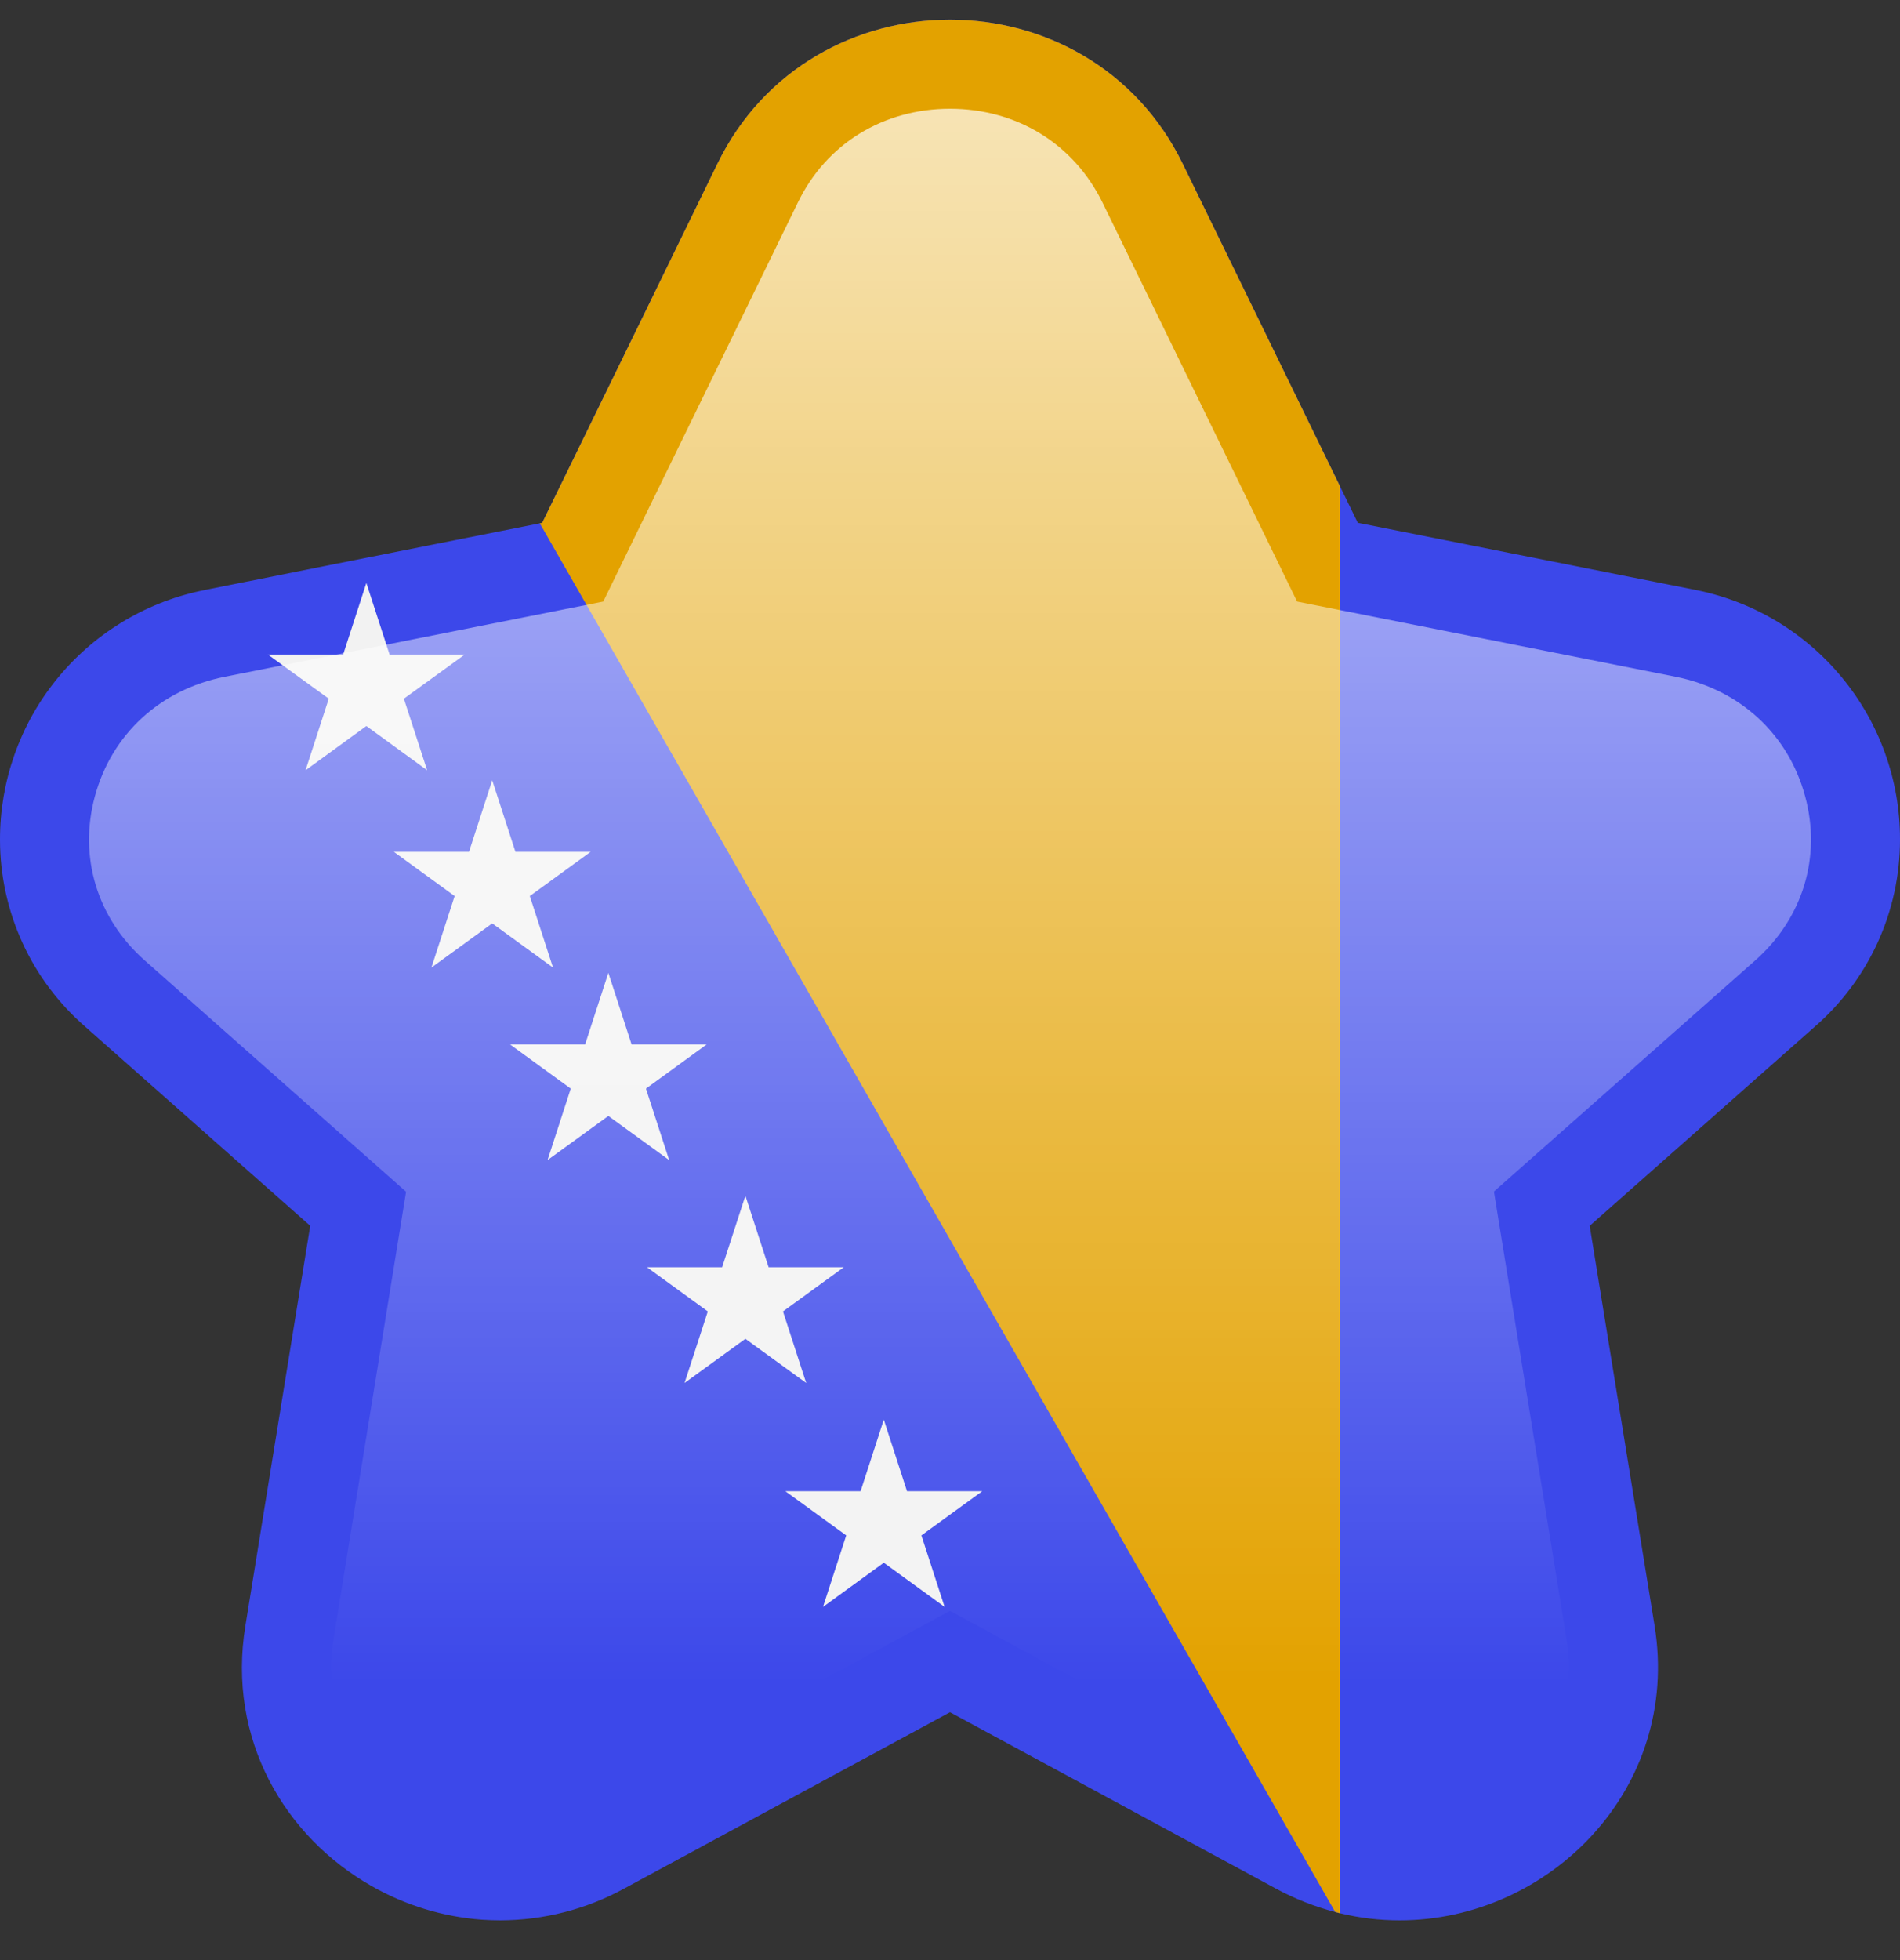
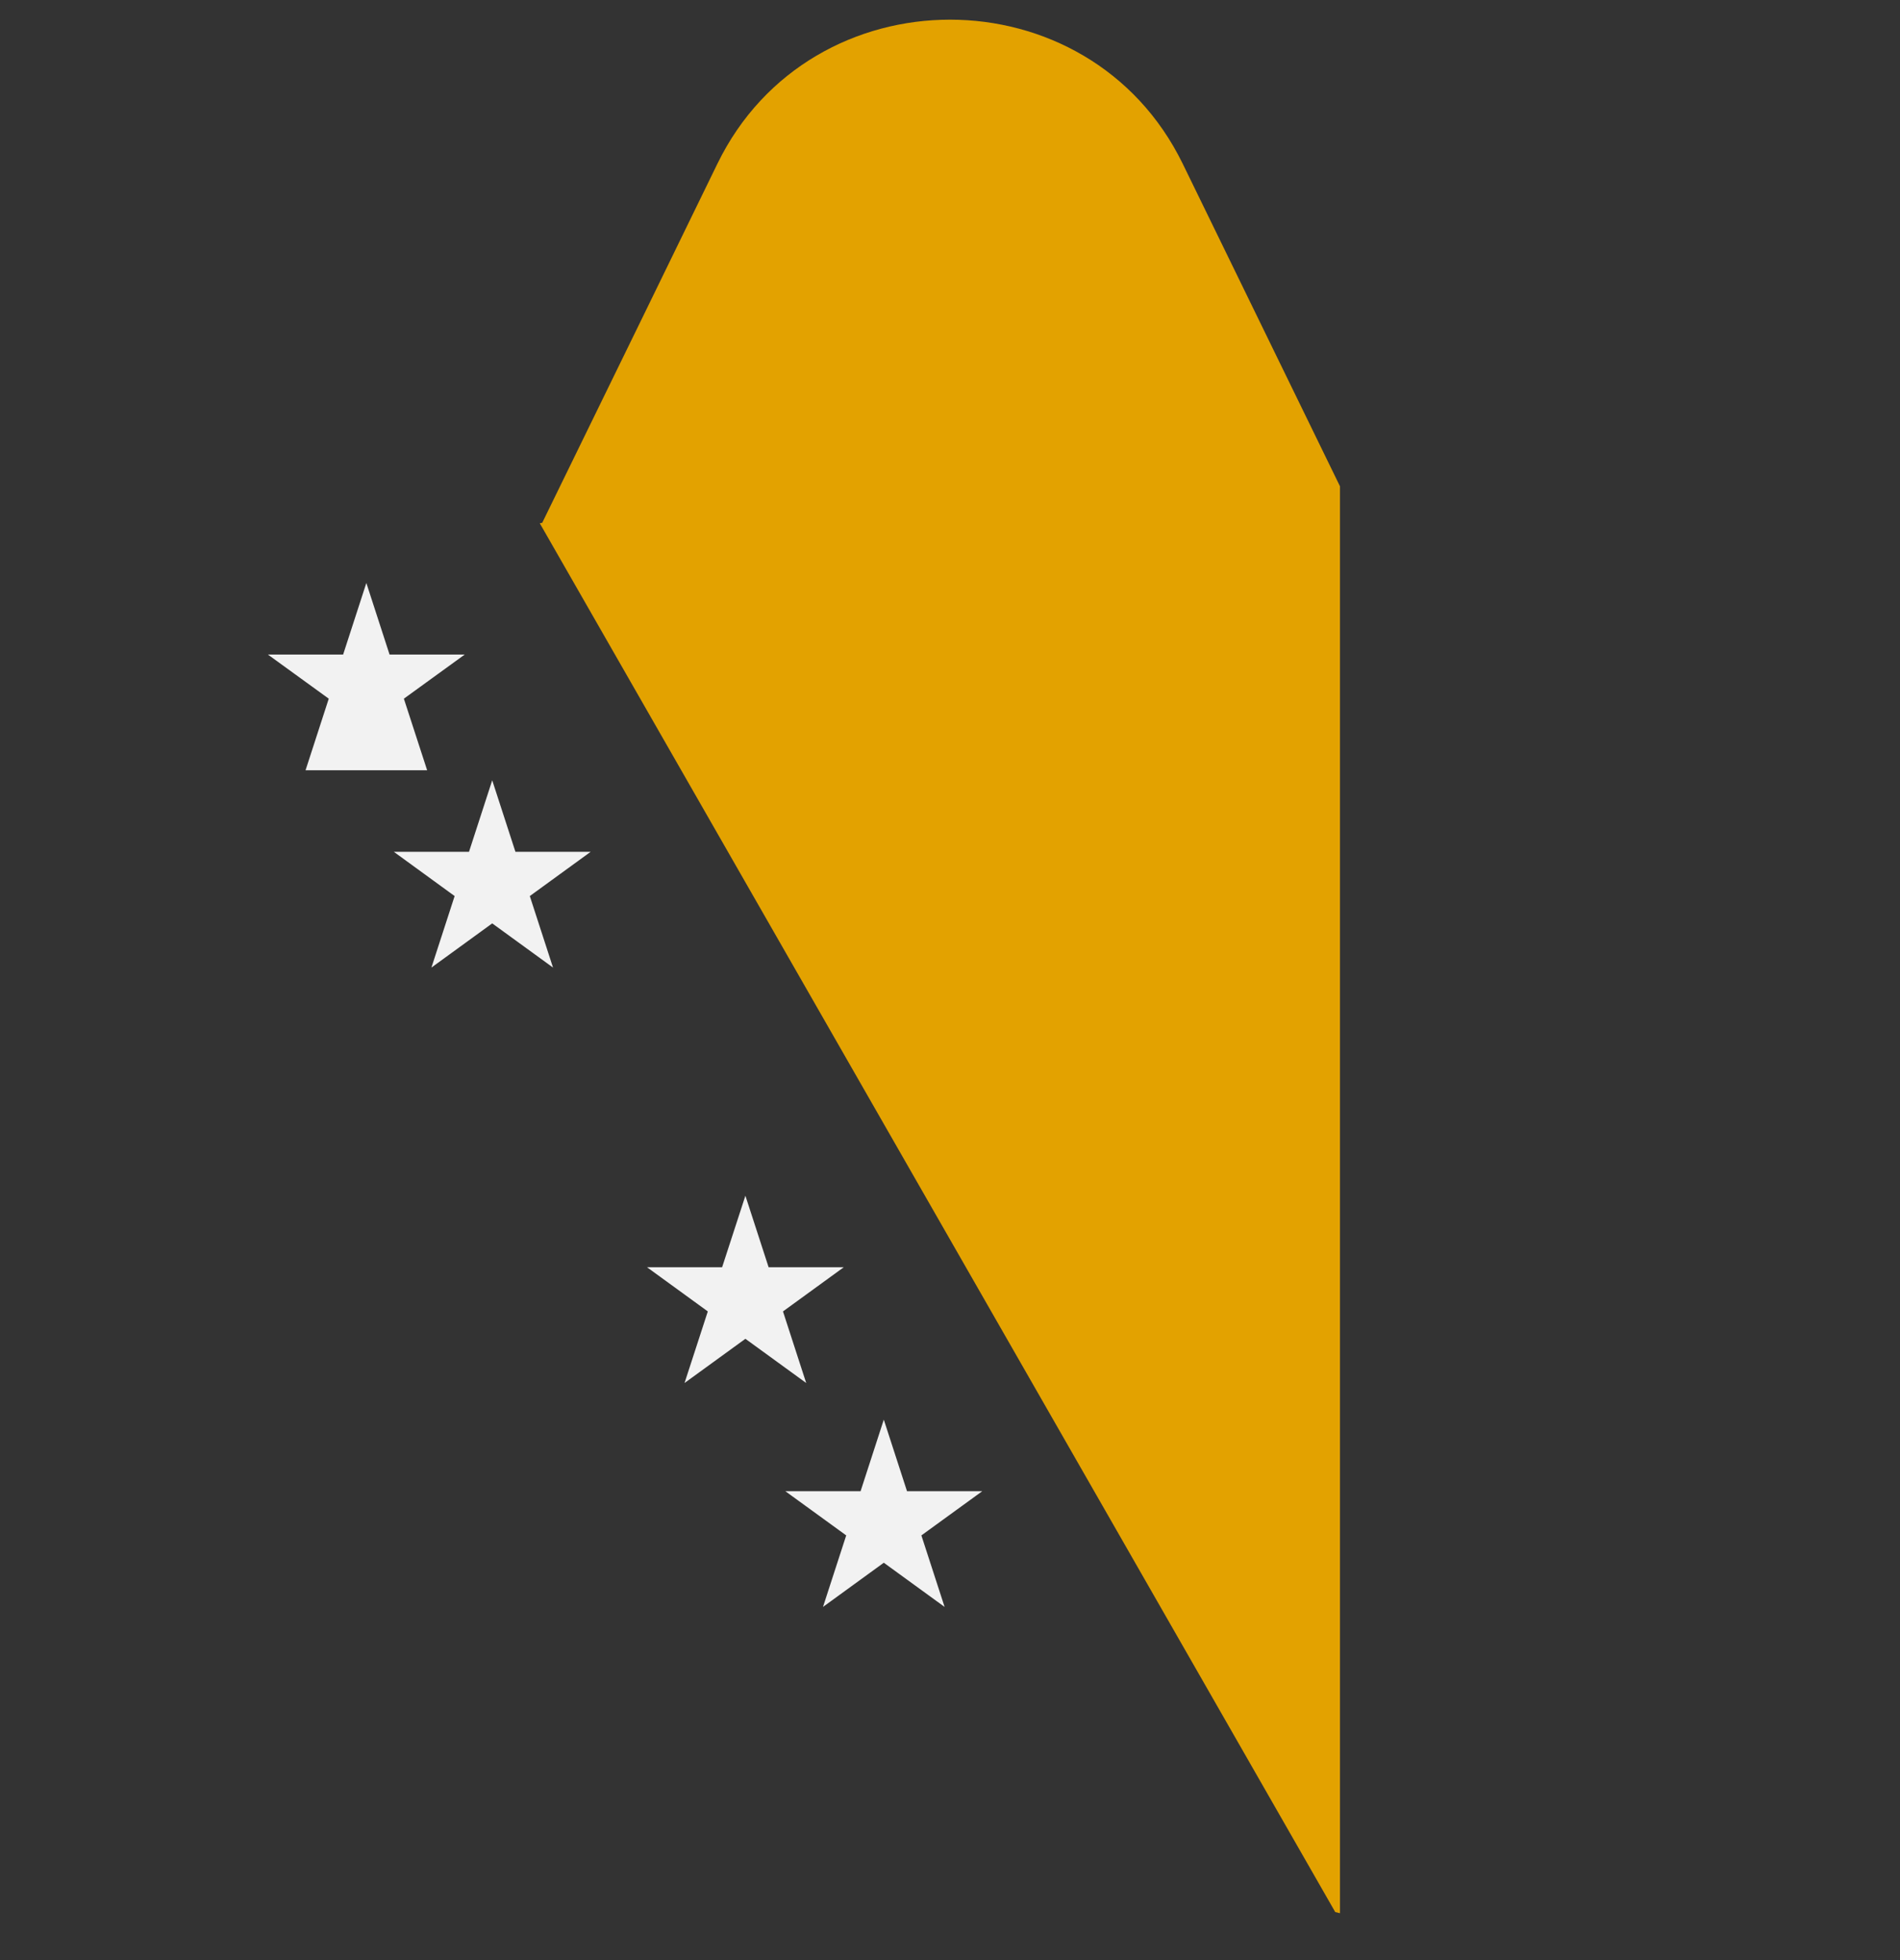
<svg xmlns="http://www.w3.org/2000/svg" width="32" height="33" viewBox="0 0 32 33" fill="none">
  <rect x="0" y="0" width="32" height="33" fill="#333333" stroke="none" />
  <g clip-path="url(#clip0_253_24267)">
-     <path d="M32 14.136C32 14.735 31.871 15.327 31.622 15.872C31.372 16.417 31.009 16.901 30.556 17.293L26.774 20.638L26.924 21.563L27.249 23.563L27.867 27.372C28.312 30.125 26.084 32.331 23.573 32.331C23.235 32.331 22.897 32.291 22.568 32.211C22.541 32.205 22.514 32.198 22.488 32.191C22.137 32.099 21.798 31.965 21.479 31.791L16 28.827L10.521 31.791C9.879 32.144 9.159 32.329 8.427 32.331C8.323 32.331 8.219 32.327 8.114 32.32C7.461 32.271 6.827 32.078 6.258 31.753C4.795 30.923 3.82 29.278 4.133 27.371L4.724 23.725L5.201 20.783L5.225 20.638L1.444 17.293C0.991 16.901 0.627 16.417 0.378 15.872C0.129 15.327 2.45385e-05 14.735 4.19591e-06 14.136C-0.001 13.156 0.333 12.206 0.948 11.444C1.563 10.682 2.421 10.154 3.379 9.948L3.49 9.925L5.312 9.561L9.091 8.811L9.131 8.803L10.812 5.361L11.605 3.736L12.083 2.756C12.87 1.14 14.438 0.331 16 0.331C17.562 0.331 19.13 1.14 19.919 2.756L22.568 8.187L22.868 8.802L24.363 9.099L28.51 9.923C29.492 10.107 30.379 10.629 31.016 11.399C31.654 12.168 32.002 13.136 32 14.136Z" fill="#3C48EA" />
    <path d="M22.568 8.187V32.211C22.541 32.205 22.514 32.198 22.488 32.191L9.091 8.81L9.132 8.802L10.813 5.361L11.605 3.736L12.083 2.756C12.87 1.14 14.438 0.331 16 0.331C17.563 0.331 19.13 1.14 19.919 2.756L22.568 8.187Z" fill="#E3A200" />
-     <path d="M6.17 9.815L6.561 11.02H7.827L6.802 11.763L7.194 12.968L6.17 12.223L5.146 12.968L5.537 11.763L4.512 11.02H5.779L6.17 9.815Z" fill="#F2F2F2" />
+     <path d="M6.17 9.815L6.561 11.02H7.827L6.802 11.763L7.194 12.968L5.146 12.968L5.537 11.763L4.512 11.02H5.779L6.17 9.815Z" fill="#F2F2F2" />
    <path d="M8.29 13.137L8.681 14.341H9.948L8.923 15.086L9.314 16.29L8.29 15.546L7.266 16.29L7.657 15.086L6.633 14.341H7.899L8.29 13.137Z" fill="#F2F2F2" />
-     <path d="M10.246 16.379L10.637 17.583H11.903L10.879 18.328L11.27 19.531L10.246 18.788L9.222 19.531L9.613 18.328L8.589 17.583H9.855L10.246 16.379Z" fill="#F2F2F2" />
    <path d="M12.554 20.131L12.945 21.335H14.211L13.187 22.079L13.578 23.284L12.554 22.54L11.529 23.284L11.921 22.079L10.897 21.335H12.162L12.554 20.131Z" fill="#F2F2F2" />
    <path d="M14.885 23.901L15.276 25.106H16.543L15.518 25.85L15.909 27.054L14.885 26.31L13.861 27.054L14.252 25.85L13.227 25.106H14.494L14.885 23.901Z" fill="#F2F2F2" />
-     <path d="M23.573 30.831C23.09 30.829 22.616 30.706 22.193 30.473L16 27.121L9.807 30.472C9.385 30.706 8.91 30.829 8.428 30.831C8.007 30.827 7.592 30.734 7.211 30.556C6.829 30.379 6.49 30.122 6.217 29.802C5.962 29.504 5.776 29.154 5.671 28.776C5.567 28.398 5.548 28.001 5.614 27.615L6.839 20.064L2.438 16.17C1.636 15.46 1.321 14.428 1.598 13.407C1.88 12.363 2.696 11.61 3.785 11.394L10.16 10.128L13.435 3.415C13.912 2.423 14.875 1.831 16 1.831C17.125 1.831 18.087 2.423 18.571 3.415L21.846 10.128L28.218 11.393C29.304 11.609 30.12 12.361 30.402 13.406C30.679 14.427 30.364 15.46 29.562 16.169L25.161 20.061L26.386 27.611C26.453 27.998 26.433 28.394 26.329 28.773C26.225 29.151 26.039 29.501 25.784 29.799C25.511 30.119 25.172 30.377 24.791 30.555C24.409 30.733 23.994 30.827 23.573 30.831Z" fill="url(#paint0_linear_253_24267)" />
  </g>
  <defs>
    <linearGradient id="paint0_linear_253_24267" x1="16" y1="2.074" x2="16" y2="29.729" gradientUnits="userSpaceOnUse">
      <stop stop-color="white" stop-opacity="0.7" />
      <stop offset="0.95" stop-color="white" stop-opacity="0" />
    </linearGradient>
    <clipPath id="clip0_253_24267">
      <rect width="32" height="32" fill="white" transform="translate(0 0.331)" />
    </clipPath>
  </defs>
</svg>